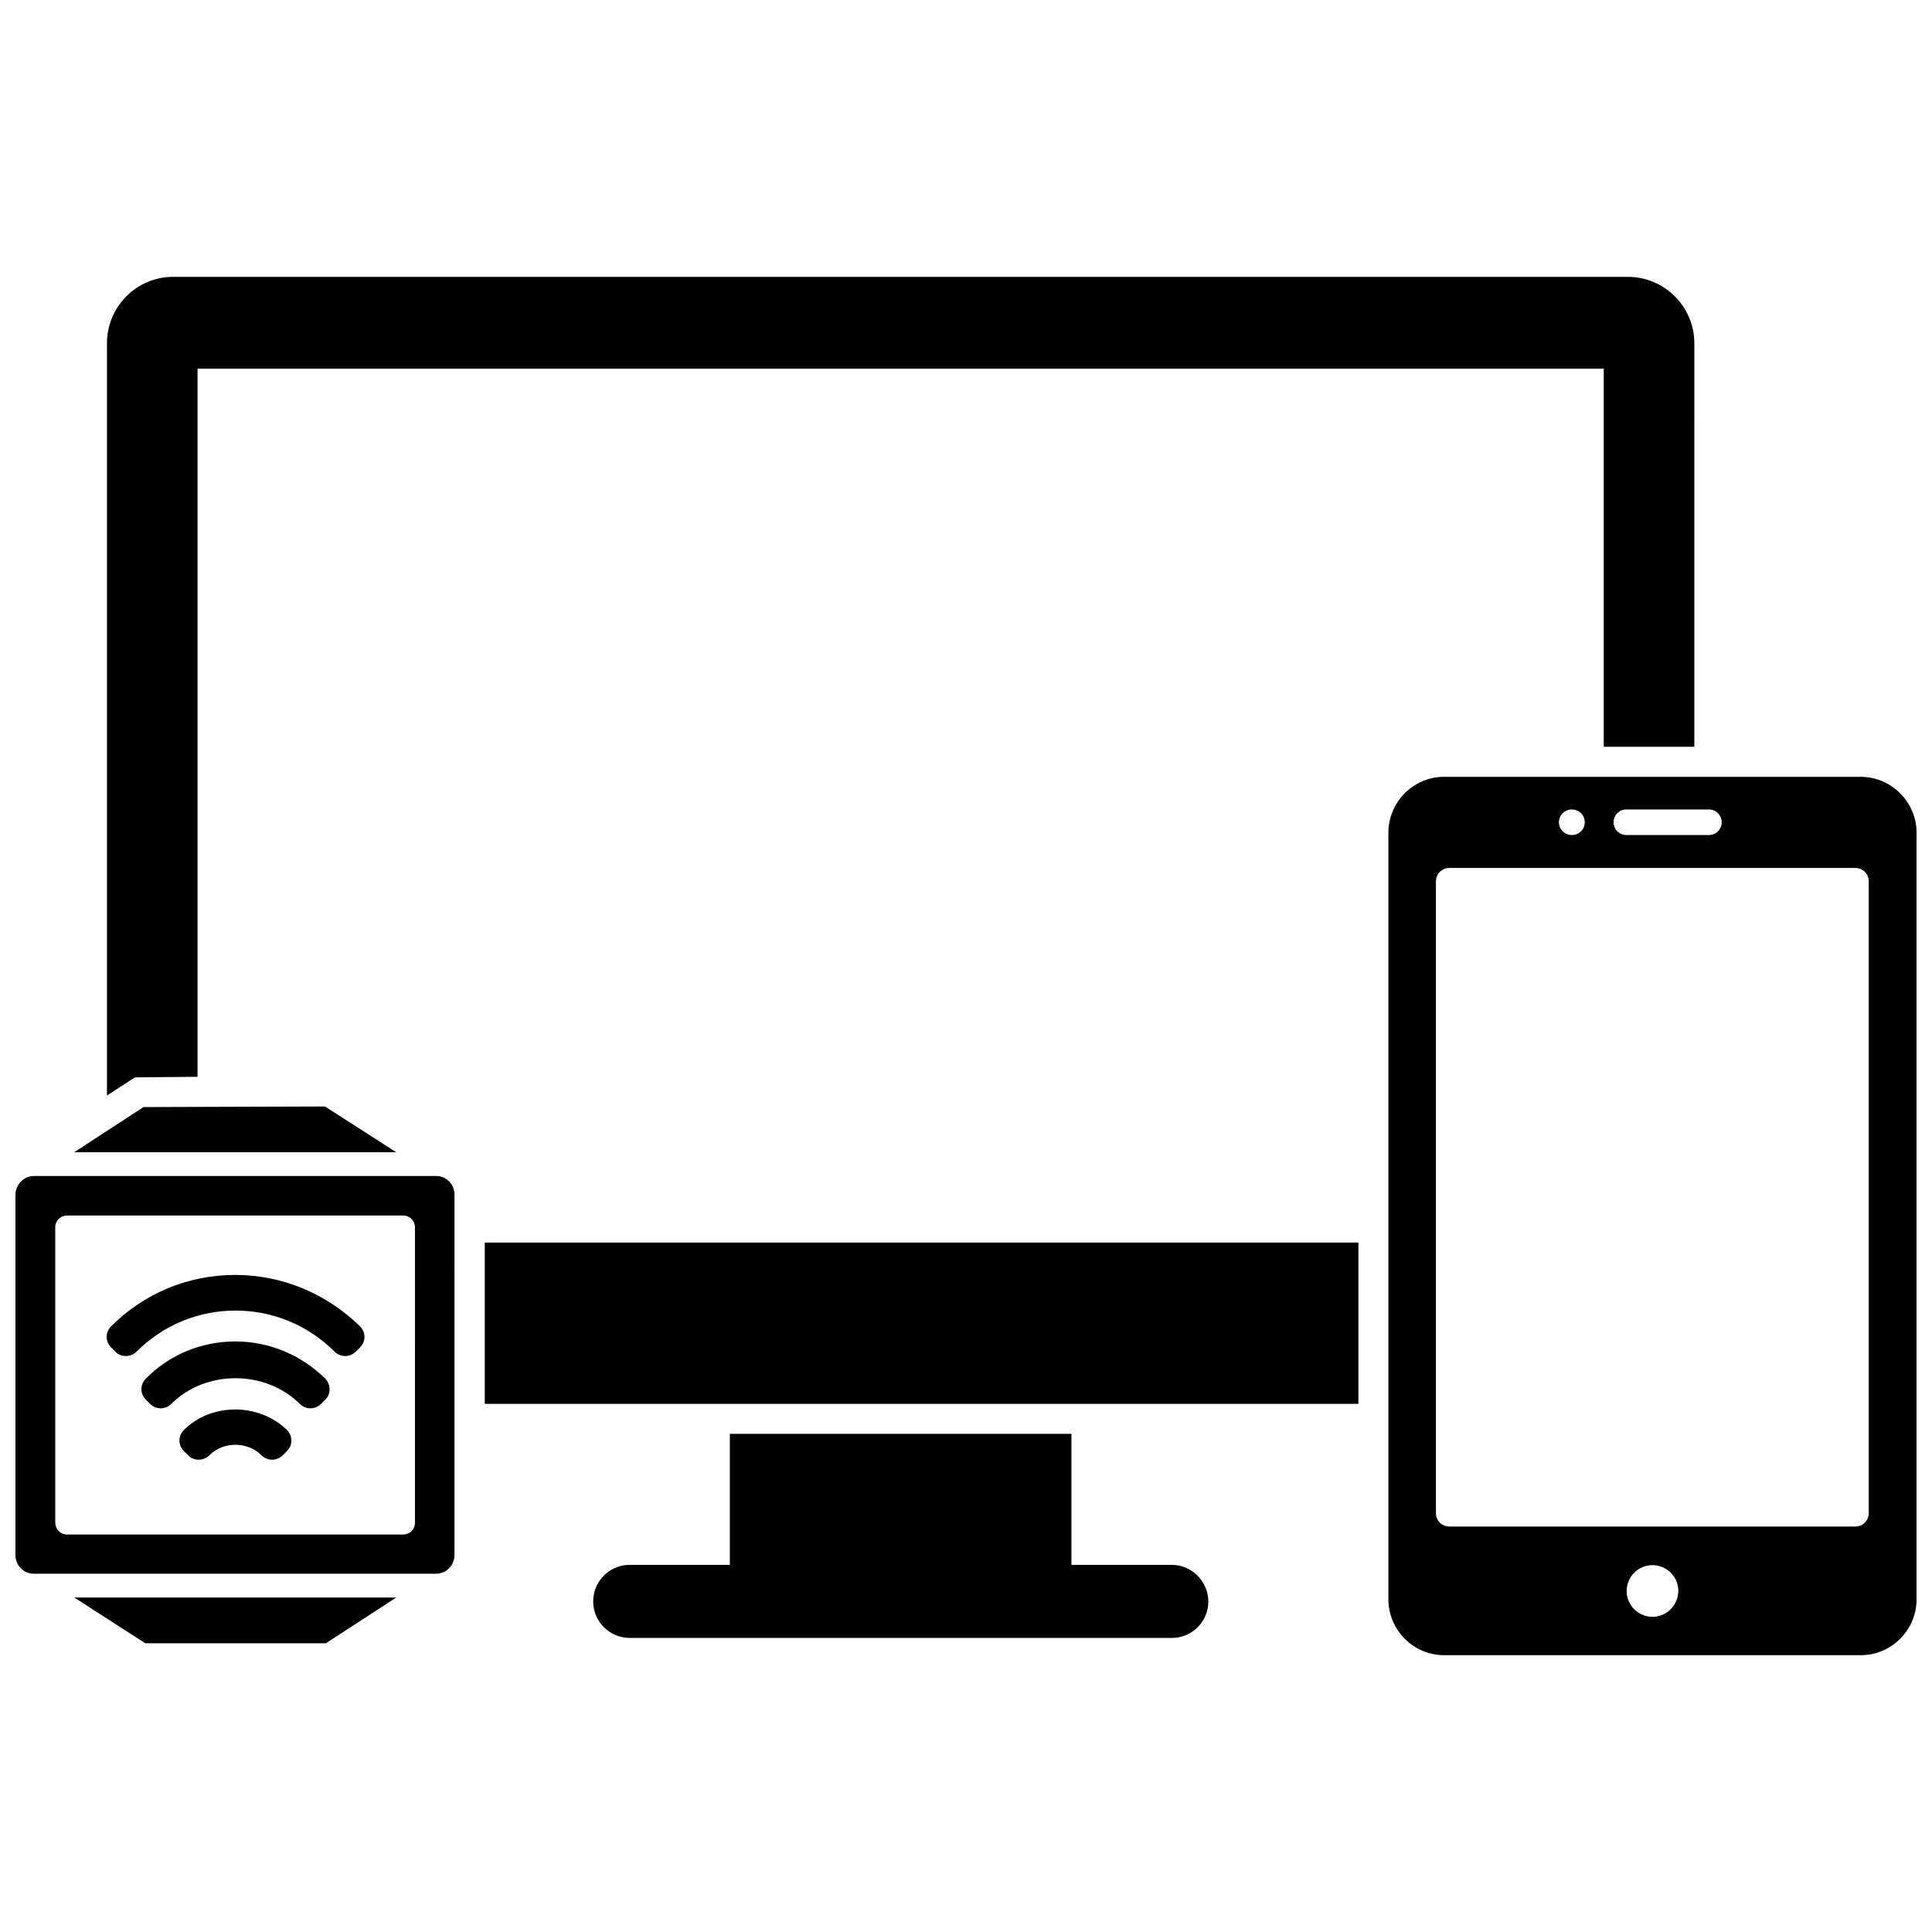
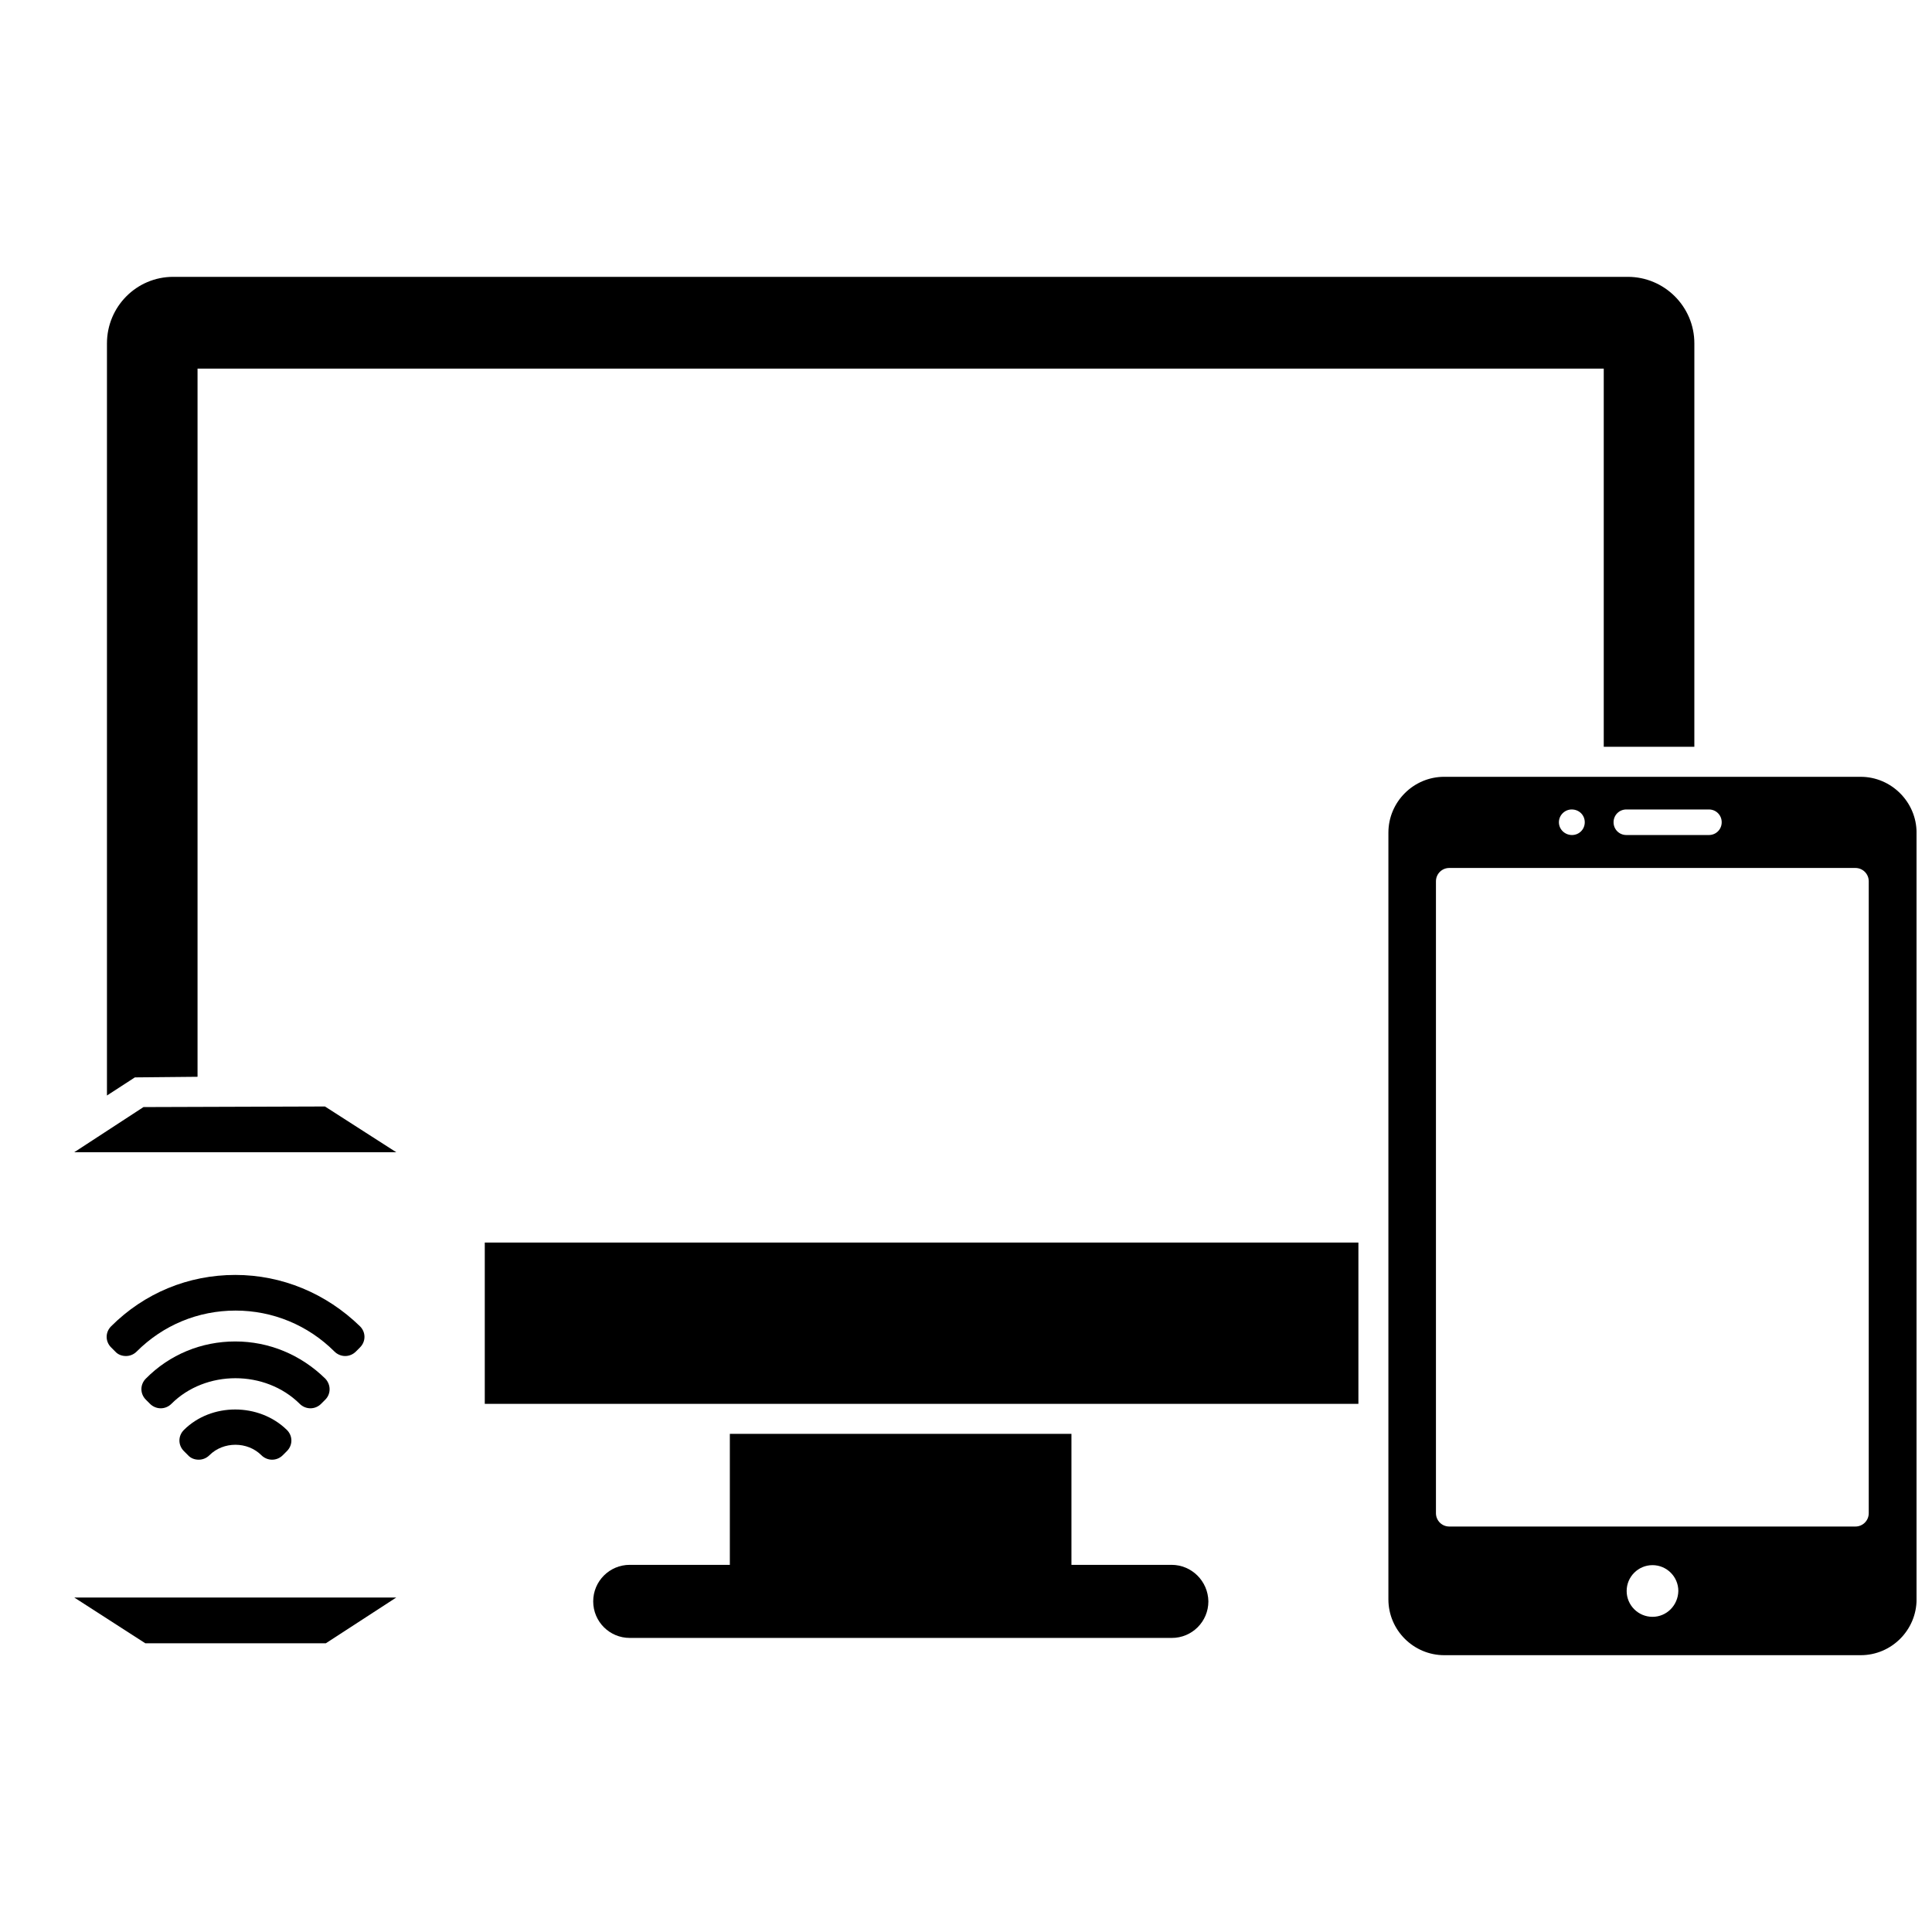
<svg xmlns="http://www.w3.org/2000/svg" width="800px" height="800px" version="1.1" viewBox="144 144 512 512">
  <defs>
    <clipPath id="b">
      <path d="m511 349h140.9v234h-140.9z" />
    </clipPath>
    <clipPath id="a">
-       <path d="m148.09 455h116.91v107h-116.91z" />
-     </clipPath>
+       </clipPath>
  </defs>
  <path d="m454.47 558.7h-26.527v-34.715h-90.527v34.715h-26.527c-5.352 0-9.684 4.328-9.684 9.684 0 5.352 4.328 9.684 9.684 9.684h143.66c5.352 0 9.684-4.328 9.684-9.684-0.082-5.356-4.414-9.684-9.766-9.684z" />
  <path d="m196.35 429.36v-187.67h372.66v100.21h24.008l0.004-106.9c0-9.762-7.949-17.633-17.633-17.633h-385.49c-9.762 0-17.555 7.949-17.555 17.633v199.32l7.398-4.801z" />
  <path d="m272.47 473.29h231.52v42.746h-231.52z" />
  <g clip-path="url(#b)">
    <path d="m637.11 349.86h-110.37c-8.188 0-14.801 6.691-14.801 14.801v203.18c0 8.188 6.691 14.801 14.801 14.801h110.37c8.188 0 14.801-6.691 14.801-14.801l-0.004-203.18c0-8.105-6.691-14.797-14.797-14.797zm-62.113 8.656h21.883c1.891 0 3.387 1.496 3.387 3.387 0 1.891-1.496 3.387-3.387 3.387h-21.883c-1.891 0-3.387-1.496-3.387-3.387 0.004-1.891 1.5-3.387 3.387-3.387zm-14.484 0c1.969 0 3.465 1.496 3.465 3.387 0 1.891-1.496 3.387-3.387 3.387-1.891 0-3.465-1.496-3.465-3.387 0.004-1.891 1.578-3.387 3.387-3.387zm21.414 213.96c-3.777 0-6.848-3.07-6.848-6.848s3.07-6.848 6.848-6.848 6.848 3.07 6.848 6.848c-0.078 3.781-3.07 6.848-6.848 6.848zm57.309-27.473c0 1.969-1.574 3.543-3.543 3.543h-107.61c-1.969 0-3.543-1.574-3.543-3.543v-167.44c0-1.969 1.574-3.543 3.543-3.543h107.61c1.969 0 3.543 1.574 3.543 3.543z" />
  </g>
  <path d="m182.5 579.48h47.859l18.656-12.121h-85.332z" />
  <path d="m230.12 437.23-48.098 0.156-18.344 11.965h85.332z" />
  <g clip-path="url(#a)">
    <path d="m259.64 455.65h-106.67c-2.676 0-4.879 2.285-4.879 5.039v95.41c0 2.754 2.203 4.961 4.879 4.961h106.59c2.676 0 4.879-2.203 4.879-4.961l0.004-95.41c0.078-2.754-2.125-5.039-4.801-5.039zm-5.668 91.867c0 1.812-1.418 3.148-3.148 3.148h-89.031c-1.812 0-3.148-1.418-3.148-3.148l-0.004-78.246c0-1.812 1.418-3.148 3.148-3.148h89.031c1.812 0 3.148 1.418 3.148 3.148z" />
  </g>
  <path d="m192.73 522.96c-1.574 1.574-1.574 4.016 0 5.59l1.102 1.102c0.707 0.789 1.73 1.18 2.832 1.18 1.023 0 2.047-0.395 2.832-1.18 3.699-3.699 10.078-3.699 13.777 0 0.707 0.707 1.73 1.18 2.832 1.18 1.023 0 2.047-0.395 2.832-1.18l1.102-1.102c1.574-1.574 1.574-4.016 0-5.59-7.391-7.242-20.066-7.242-27.309 0z" />
  <path d="m206.35 499.5c-8.973 0-17.398 3.465-23.695 9.84-1.574 1.574-1.574 4.016 0 5.59l1.102 1.102c0.707 0.707 1.73 1.18 2.832 1.18 1.023 0 2.047-0.395 2.832-1.18 9.055-9.055 24.875-9.055 34.008 0 0.707 0.707 1.73 1.18 2.832 1.18 1.023 0 2.047-0.395 2.832-1.18l1.102-1.102c1.574-1.574 1.496-4.016 0-5.59-6.527-6.375-14.949-9.84-23.844-9.84z" />
  <path d="m206.35 481.87c-12.438 0-24.09 4.801-32.906 13.617-1.574 1.574-1.574 4.016 0 5.59l1.102 1.102c0.707 0.789 1.73 1.18 2.832 1.18 1.023 0 2.047-0.395 2.832-1.18 7.008-7.008 16.297-10.863 26.215-10.863 9.84 0 19.207 3.856 26.215 10.863 0.707 0.707 1.73 1.18 2.832 1.18 1.023 0 2.047-0.395 2.832-1.18l1.102-1.102c1.574-1.574 1.574-4.016 0-5.59-8.969-8.734-20.695-13.617-33.055-13.617z" />
</svg>